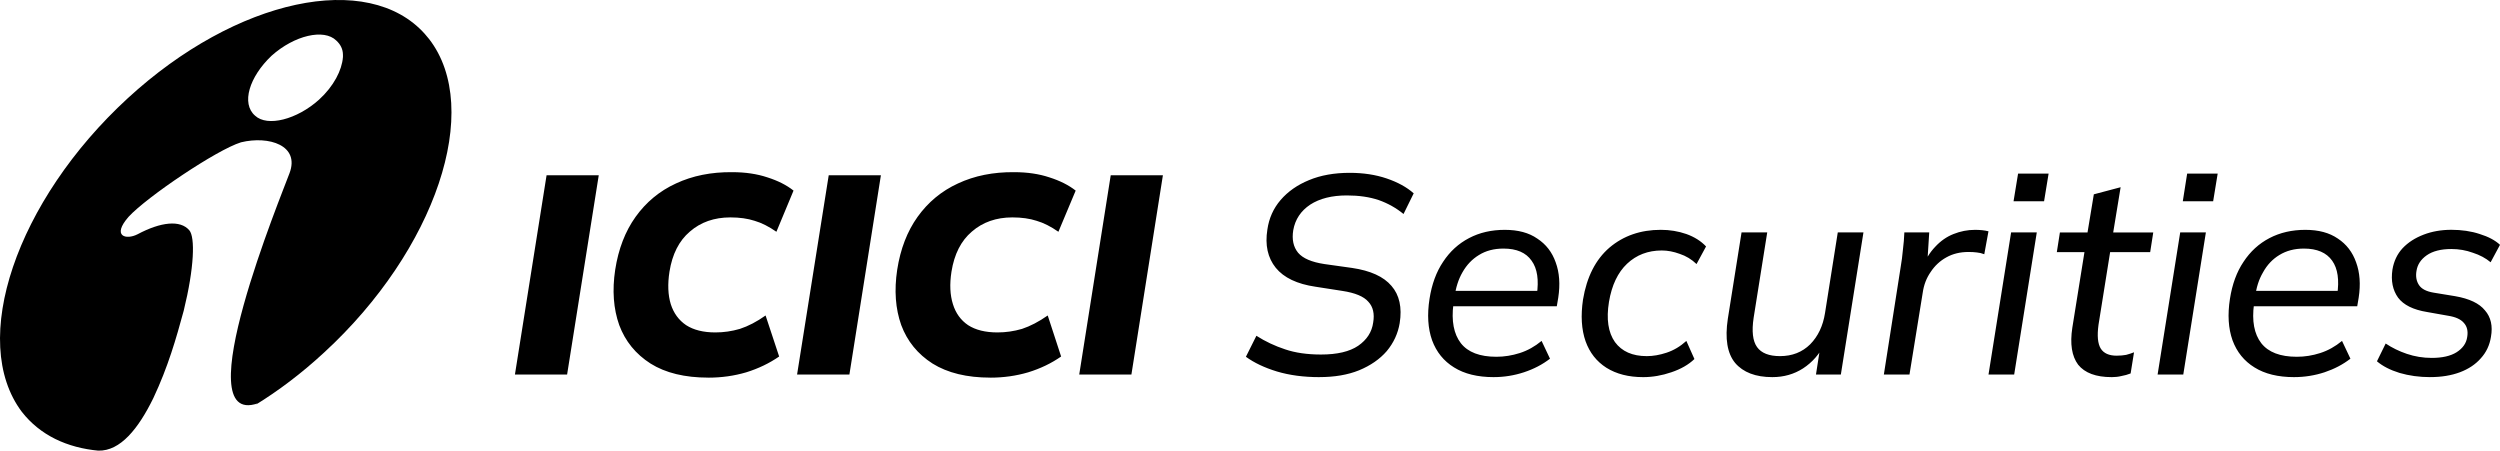
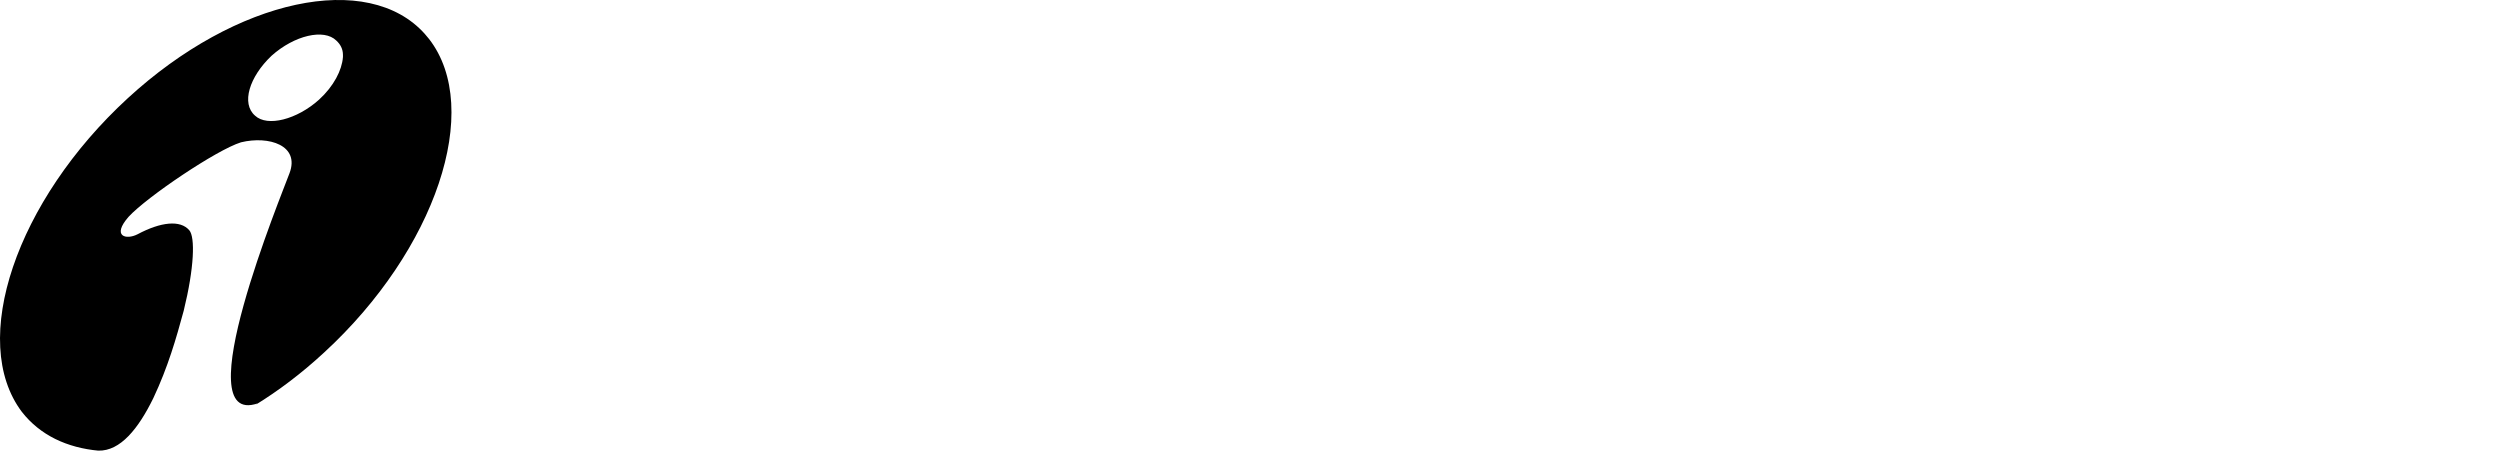
<svg xmlns="http://www.w3.org/2000/svg" id="Layer_1" viewBox="0 0 1000 180.28">
-   <path d="M171.6,15.57c-.53-.68-1.08-1.33-1.64-1.96,0,0-.02-.02-.02-.03C147.28-11.79,94.65-.73,51.12,39.28,6.48,80.31-12.58,136.45,8.74,164.74c7.27,9.32,18.04,14.39,30.82,15.54-.09-.01-.17-.02-.26-.03,8.85.26,16.09-8.85,22.03-21,5.88-12.47,9.17-23.97,12.15-34.95,4.26-17.31,4.59-29.39,2.26-32.17-3.62-4.26-11.43-3.36-20.67,1.55-4.59,2.39-10.53.9-3.62-6.98,7.24-7.88,35.14-26.75,44.96-29.78,11.18-2.71,23.64,1.23,19.38,12.4-2.97,8.2-41.67,101.75-12.79,92.06-.36.25-.72.49-1.08.74,9.39-5.75,18.74-12.8,27.7-21.09,44.64-41.02,63.7-97.49,41.99-125.46ZM137.17,22.88c-.39,5.17-3.62,11.56-9.56,16.99-8.85,7.95-20.67,10.98-25.58,6.4-5.62-4.85-2.33-15.5,6.59-23.97,9.17-8.2,21-10.92,25.91-6.07,1.62,1.49,2.65,3.36,2.65,5.75v.9Z" />
-   <path id="Layer" d="M205.97,149.82l12.66-79.72h20.87l-12.66,79.72h-20.87ZM283.36,151.05c-9.43,0-17.14-1.87-23.13-5.62-5.94-3.79-10.12-8.92-12.53-15.38-2.33-6.55-2.86-13.93-1.62-22.16,1.29-8.31,4.01-15.35,8.14-21.13,4.22-5.9,9.6-10.36,16.15-13.37,6.63-3.1,14.15-4.61,22.55-4.52,5.21,0,9.88.69,14.02,2.07,4.22,1.34,7.71,3.1,10.47,5.3l-6.85,16.47c-3.01-2.11-5.92-3.57-8.72-4.39-2.76-.9-5.99-1.36-9.69-1.36-6.46,0-11.87,1.9-16.22,5.69-4.31,3.66-7.02,9-8.14,16.02-.78,5-.6,9.32.52,12.99,1.16,3.62,3.21,6.42,6.14,8.4,3.01,1.94,6.91,2.91,11.69,2.91,3.32,0,6.59-.47,9.82-1.42,3.32-1.08,6.74-2.86,10.27-5.36l5.43,16.41c-3.92,2.71-8.31,4.82-13.18,6.33-4.82,1.42-9.86,2.13-15.12,2.13h0ZM318.83,149.82l12.66-79.72h20.87l-12.6,79.72h-20.93ZM396.16,151.05c-9.39,0-17.1-1.87-23.13-5.62-5.94-3.79-10.12-8.92-12.53-15.38-2.33-6.55-2.86-13.93-1.62-22.16,1.29-8.31,4.01-15.35,8.14-21.13,4.22-5.9,9.6-10.36,16.15-13.37,6.63-3.1,14.15-4.61,22.55-4.52,5.21,0,9.88.69,14.02,2.07,4.22,1.34,7.73,3.1,10.53,5.3l-6.91,16.47c-3.01-2.11-5.92-3.57-8.72-4.39-2.76-.9-5.99-1.36-9.69-1.36-6.46,0-11.87,1.9-16.22,5.69-4.31,3.66-7.02,9-8.14,16.02-.78,5-.58,9.32.58,12.99,1.12,3.62,3.14,6.42,6.07,8.4,3.01,1.94,6.93,2.91,11.76,2.91,3.32,0,6.59-.47,9.82-1.42,3.27-1.08,6.7-2.86,10.27-5.36l5.36,16.41c-3.88,2.71-8.27,4.82-13.18,6.33-4.82,1.42-9.86,2.13-15.12,2.13h0ZM431.69,149.82l12.6-79.72h20.87l-12.6,79.72h-20.87ZM527.69,150.85c-6.24,0-11.89-.75-16.93-2.26-4.95-1.51-9.09-3.47-12.4-5.88l4.2-8.4c3.57,2.28,7.41,4.09,11.5,5.43,4.05,1.38,8.83,2.07,14.34,2.07,6.46,0,11.41-1.16,14.86-3.49,3.49-2.41,5.49-5.51,6.01-9.3.6-3.53-.04-6.31-1.94-8.33-1.81-2.11-5.28-3.55-10.4-4.33l-10.79-1.68c-7.32-1.08-12.6-3.6-15.83-7.56-3.23-4.01-4.35-9.11-3.36-15.31.65-4.52,2.41-8.46,5.3-11.82,2.93-3.4,6.72-6.05,11.37-7.95,4.65-1.94,10.08-2.91,16.28-2.91,5.43,0,10.36.75,14.79,2.26,4.44,1.51,8.03,3.49,10.79,5.94l-4.07,8.27c-2.93-2.41-6.22-4.26-9.88-5.56-3.7-1.25-7.97-1.87-12.79-1.87-5.99,0-10.87,1.23-14.66,3.68-3.75,2.5-6.01,5.9-6.78,10.21-.6,3.7.04,6.72,1.94,9.04,1.9,2.24,5.41,3.75,10.53,4.52l11.05,1.55c7.36,1.08,12.62,3.47,15.76,7.17,3.19,3.66,4.29,8.64,3.29,14.92-.69,4.13-2.41,7.86-5.17,11.18-2.8,3.23-6.5,5.79-11.11,7.69-4.48,1.81-9.78,2.71-15.89,2.71ZM597.46,150.85c-6.42,0-11.69-1.29-15.83-3.88-4.13-2.54-7.06-6.16-8.79-10.85-1.68-4.74-2.02-10.27-1.03-16.6.9-5.81,2.71-10.75,5.43-14.79,2.71-4.13,6.18-7.3,10.4-9.5,4.18-2.2,8.94-3.29,14.28-3.29s9.63,1.16,12.99,3.49c3.49,2.28,5.94,5.45,7.36,9.5,1.51,4.09,1.85,8.81,1.03,14.15l-.58,3.42h-43.35l.9-6.14h36.44l-2,1.62c.9-5.99.22-10.55-2.07-13.7-2.24-3.23-5.99-4.85-11.24-4.85-3.79,0-7.06.86-9.82,2.58-2.71,1.64-4.91,3.94-6.59,6.91-1.64,2.84-2.69,6.16-3.17,9.95l-.45,2.78c-.86,6.72.13,11.93,2.97,15.63,2.84,3.62,7.58,5.43,14.21,5.43,3.14,0,6.27-.5,9.37-1.49,3.1-.99,6.01-2.61,8.72-4.85l3.36,7.11c-3.01,2.33-6.48,4.13-10.4,5.43-3.92,1.29-7.97,1.94-12.15,1.94h0ZM657.22,150.85c-5.77,0-10.66-1.25-14.66-3.75-3.92-2.5-6.7-6.03-8.33-10.59-1.64-4.69-1.98-10.25-1.03-16.67,1.51-9.09,5.04-16.02,10.59-20.8,5.6-4.74,12.45-7.11,20.54-7.11,3.57,0,6.98.56,10.21,1.68,3.23,1.16,5.86,2.82,7.88,4.97l-3.81,7.04c-1.98-1.9-4.22-3.25-6.72-4.07-2.45-.9-4.85-1.36-7.17-1.36-5.51,0-10.14,1.77-13.89,5.3-3.7,3.49-6.12,8.57-7.24,15.25-1.12,6.89-.32,12.25,2.39,16.09,2.76,3.75,7,5.62,12.73,5.62,2.5,0,5.13-.45,7.88-1.36,2.89-.95,5.53-2.52,7.95-4.72l3.23,7.24c-2.33,2.24-5.41,4.01-9.24,5.3-3.75,1.29-7.52,1.94-11.31,1.94h0ZM708.96,150.85c-6.72,0-11.69-1.9-14.92-5.69-3.14-3.83-4.11-9.71-2.91-17.64l5.49-34.56h10.27l-5.43,34.11c-.82,5.43-.37,9.35,1.36,11.76,1.72,2.41,4.78,3.62,9.17,3.62,4.87,0,8.89-1.57,12.08-4.72,3.14-3.19,5.13-7.36,5.94-12.53l5.1-32.24h10.27l-9.04,56.85h-9.95l1.94-12.53h1.68c-2.15,4.31-5.08,7.67-8.79,10.08-3.62,2.33-7.71,3.49-12.27,3.49h0ZM753.54,149.82l6.72-42.96c.39-2.24.69-4.54.9-6.91.3-2.41.5-4.74.58-6.98h9.95l-.9,14.21-1.94.13c1.29-3.45,3.04-6.31,5.23-8.59,2.15-2.33,4.59-4.03,7.3-5.1,2.8-1.12,5.66-1.68,8.59-1.68.99,0,1.94.04,2.84.13.9.09,1.77.24,2.58.45l-1.68,9.17c-.99-.39-1.98-.62-2.97-.71-.95-.13-2.07-.19-3.36-.19-3.32,0-6.24.71-8.79,2.13-2.58,1.42-4.69,3.38-6.33,5.88-1.68,2.41-2.73,5.17-3.17,8.27l-5.3,32.75h-10.27ZM795.4,149.82l9.04-56.85h10.27l-9.04,56.85h-10.27ZM805.42,80.5l1.81-11.05h12.21l-1.81,11.05h-12.21ZM844.63,150.85c-6.24,0-10.7-1.66-13.37-4.97-2.54-3.4-3.32-8.33-2.33-14.79l4.85-30.23h-11.05l1.23-7.88h11.05l2.52-15.25,10.72-2.84-2.97,18.09h16.02l-1.23,7.88h-16.02l-4.65,29.07c-.6,4.39-.3,7.56.9,9.5,1.21,1.9,3.32,2.84,6.33,2.84,1.42,0,2.69-.11,3.81-.32,1.16-.3,2.22-.65,3.17-1.03l-1.36,8.46c-1.21.47-2.43.82-3.68,1.03-1.21.3-2.52.45-3.94.45h0ZM863.04,149.82l9.04-56.85h10.27l-9.04,56.85h-10.27ZM873.12,80.5l1.74-11.05h12.21l-1.81,11.05h-12.15ZM917.63,150.85c-6.42,0-11.69-1.29-15.83-3.88-4.13-2.54-7.06-6.16-8.79-10.85-1.68-4.74-2.02-10.27-1.03-16.6.9-5.81,2.71-10.75,5.43-14.79,2.71-4.13,6.18-7.3,10.4-9.5,4.22-2.2,9-3.29,14.34-3.29s9.58,1.16,12.99,3.49c3.45,2.28,5.88,5.45,7.3,9.5,1.51,4.09,1.85,8.81,1.03,14.15l-.58,3.42h-43.35l.9-6.14h36.5l-2.07,1.62c.9-5.99.24-10.55-2-13.7-2.28-3.23-6.05-4.85-11.31-4.85-3.75,0-7.02.86-9.82,2.58-2.71,1.64-4.89,3.94-6.52,6.91-1.68,2.84-2.73,6.16-3.17,9.95l-.45,2.78c-.9,6.72.06,11.93,2.91,15.63,2.84,3.62,7.58,5.43,14.21,5.43,3.19,0,6.31-.5,9.37-1.49,3.1-.99,6.01-2.61,8.72-4.85l3.36,7.11c-3.01,2.33-6.46,4.13-10.34,5.43-3.92,1.29-7.99,1.94-12.21,1.94h0ZM972.09,150.85c-4.35,0-8.44-.56-12.27-1.68-3.75-1.16-6.76-2.71-9.04-4.65l3.49-7.11c2.58,1.72,5.41,3.1,8.46,4.13,3.19,1.08,6.5,1.62,9.95,1.62,4.22,0,7.54-.75,9.95-2.26,2.5-1.59,3.92-3.64,4.26-6.14.39-2.33-.06-4.2-1.36-5.62-1.21-1.42-3.29-2.37-6.27-2.84l-8.4-1.49c-5.56-.9-9.43-2.82-11.63-5.75-2.15-3.01-2.91-6.74-2.26-11.18.56-3.4,1.92-6.27,4.07-8.59,2.2-2.33,5-4.13,8.4-5.43,3.36-1.29,7.06-1.94,11.11-1.94s7.95.56,11.31,1.68c3.49,1.08,6.2,2.52,8.14,4.33l-3.75,6.98c-1.94-1.64-4.31-2.91-7.11-3.81-2.71-.99-5.58-1.49-8.59-1.49-4.18,0-7.47.84-9.88,2.52-2.33,1.64-3.68,3.7-4.07,6.2-.39,2.24-.04,4.16,1.03,5.75,1.03,1.51,2.95,2.5,5.75,2.97l8.66,1.42c5.73.99,9.71,2.89,11.95,5.69,2.37,2.71,3.17,6.24,2.39,10.59-.52,3.32-1.87,6.18-4.07,8.59-2.11,2.41-4.89,4.26-8.33,5.56-3.45,1.29-7.41,1.94-11.89,1.94h0Z" />
+   <path d="M171.6,15.57c-.53-.68-1.08-1.33-1.64-1.96,0,0-.02-.02-.02-.03C147.28-11.79,94.65-.73,51.12,39.28,6.48,80.31-12.58,136.45,8.74,164.74c7.27,9.32,18.04,14.39,30.82,15.54-.09-.01-.17-.02-.26-.03,8.85.26,16.09-8.85,22.03-21,5.88-12.47,9.17-23.97,12.15-34.95,4.26-17.31,4.59-29.39,2.26-32.17-3.62-4.26-11.43-3.36-20.67,1.55-4.59,2.39-10.53.9-3.62-6.98,7.24-7.88,35.14-26.75,44.96-29.78,11.18-2.71,23.64,1.23,19.38,12.4-2.97,8.2-41.67,101.75-12.79,92.06-.36.25-.72.49-1.08.74,9.39-5.75,18.74-12.8,27.7-21.09,44.64-41.02,63.7-97.49,41.99-125.46ZM137.17,22.88c-.39,5.17-3.62,11.56-9.56,16.99-8.85,7.95-20.67,10.98-25.58,6.4-5.62-4.85-2.33-15.5,6.59-23.97,9.17-8.2,21-10.92,25.91-6.07,1.62,1.49,2.65,3.36,2.65,5.75v.9" />
</svg>